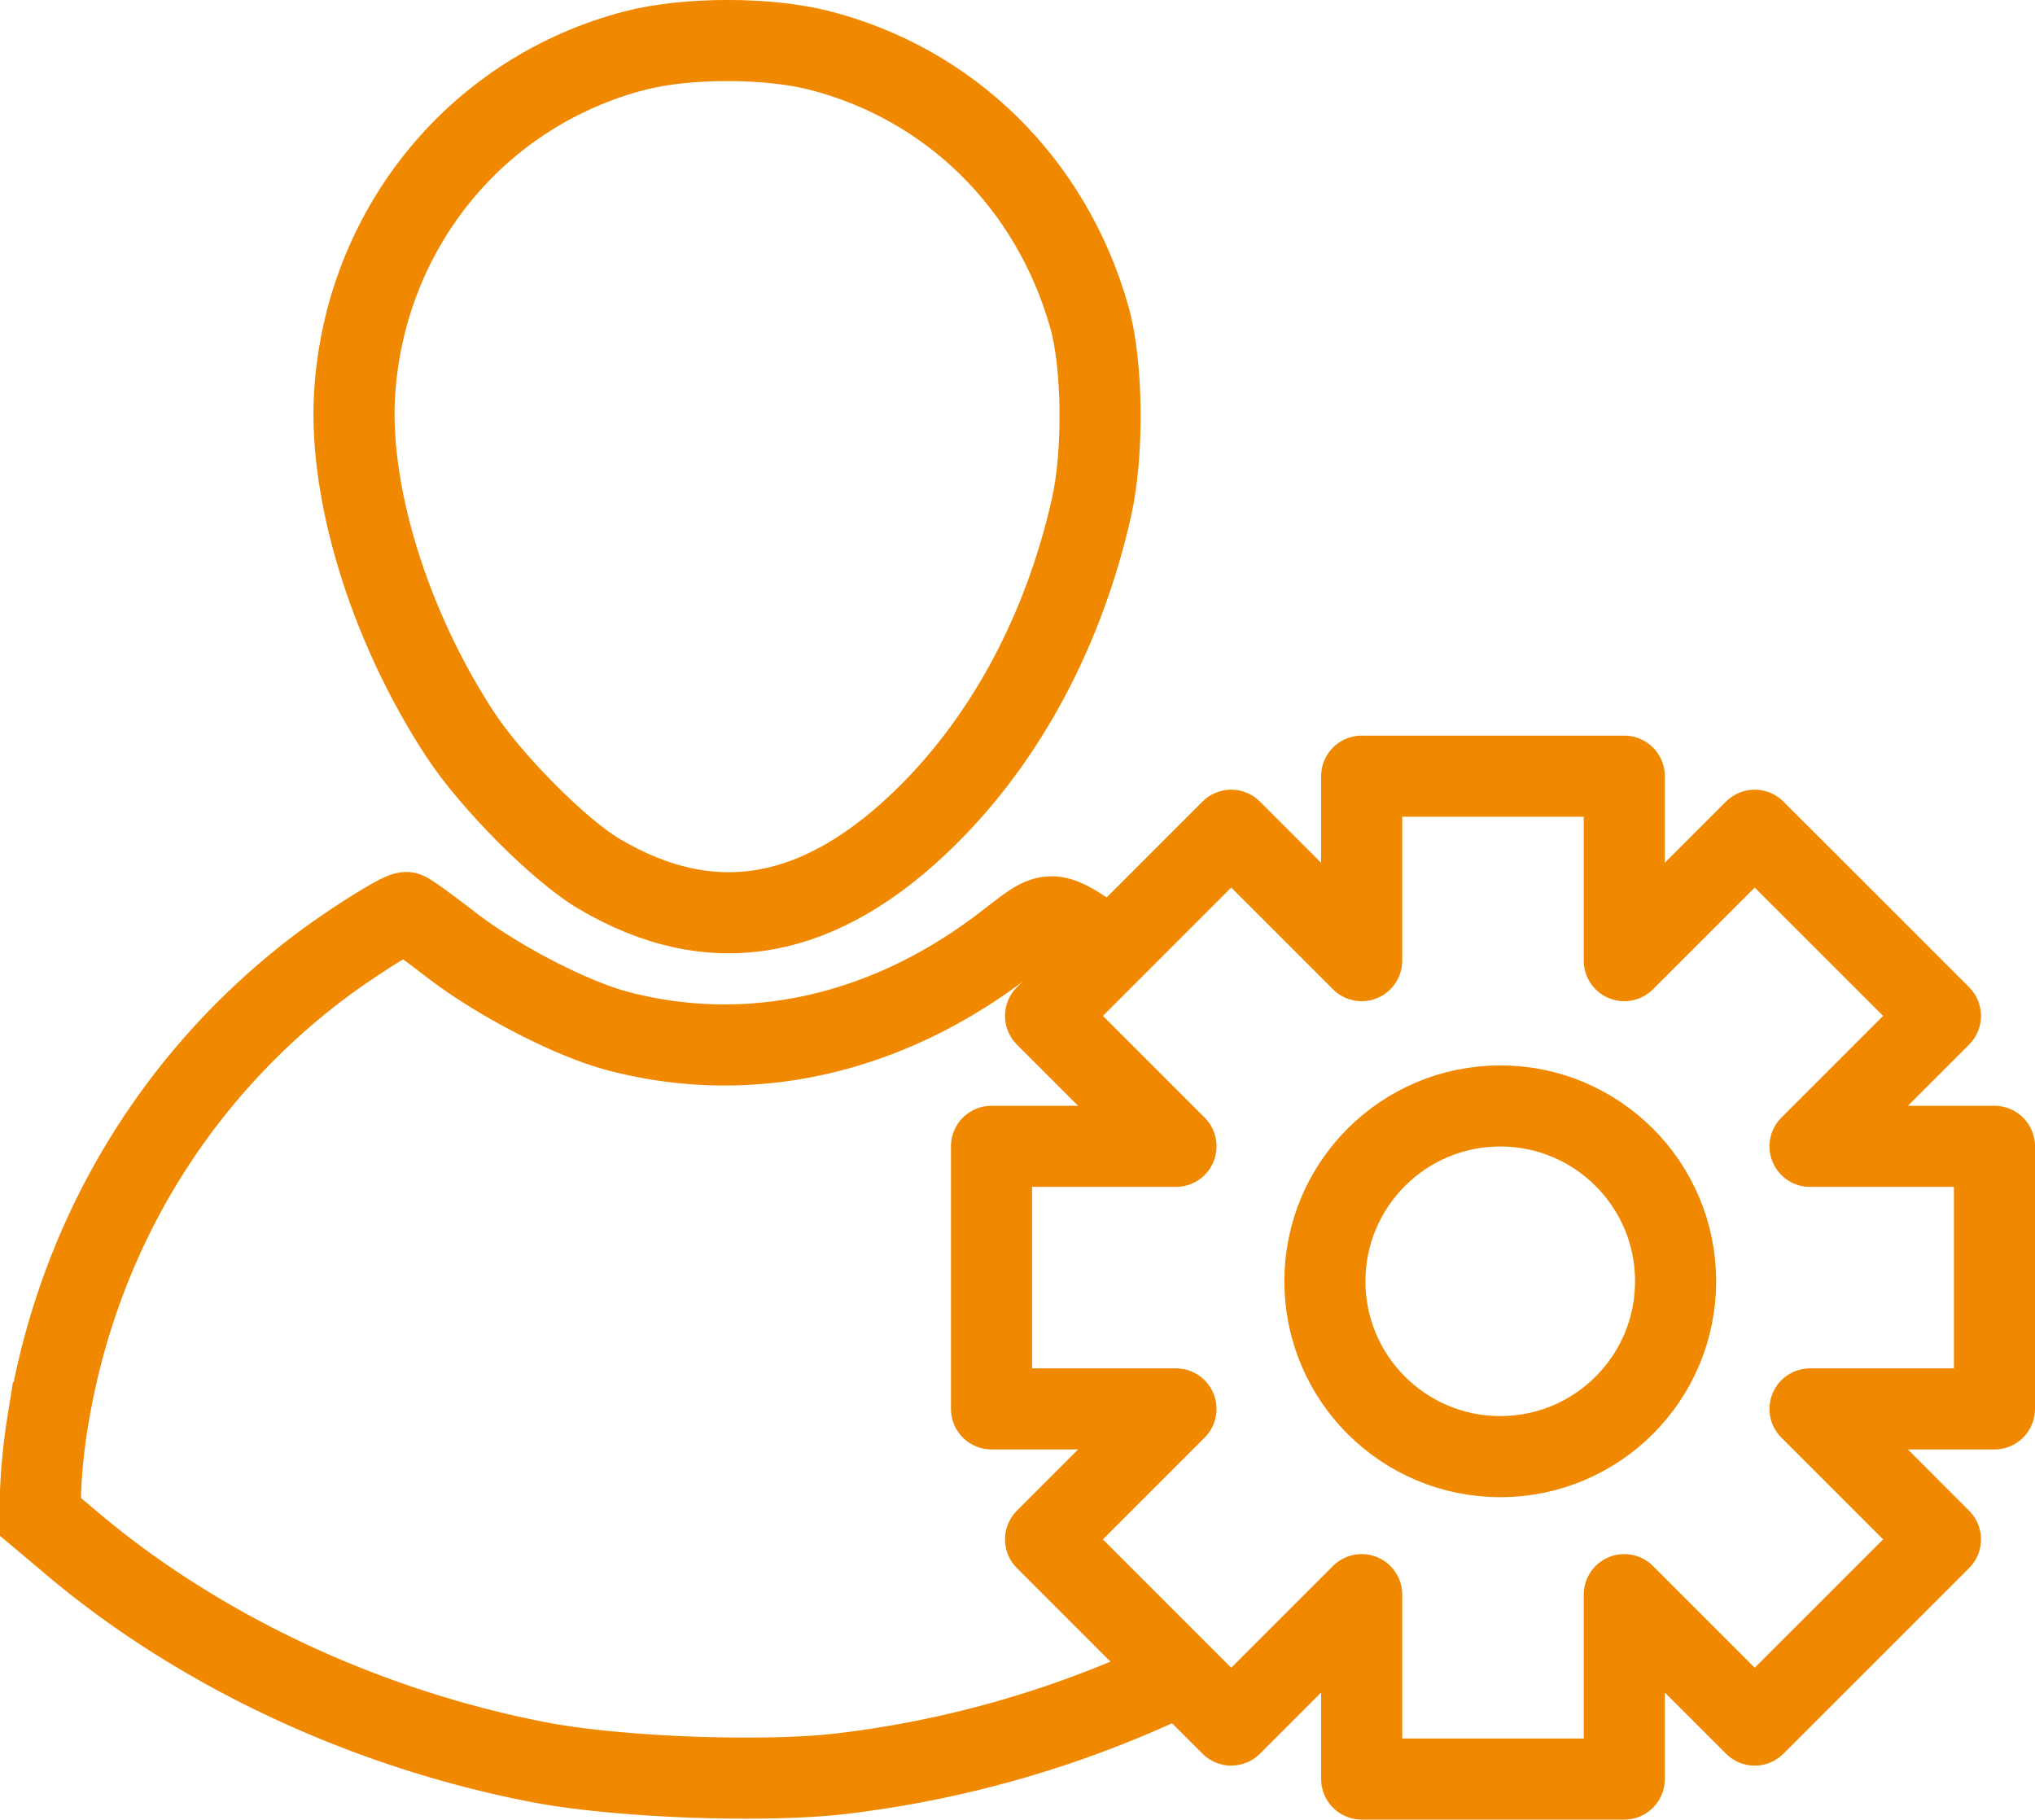
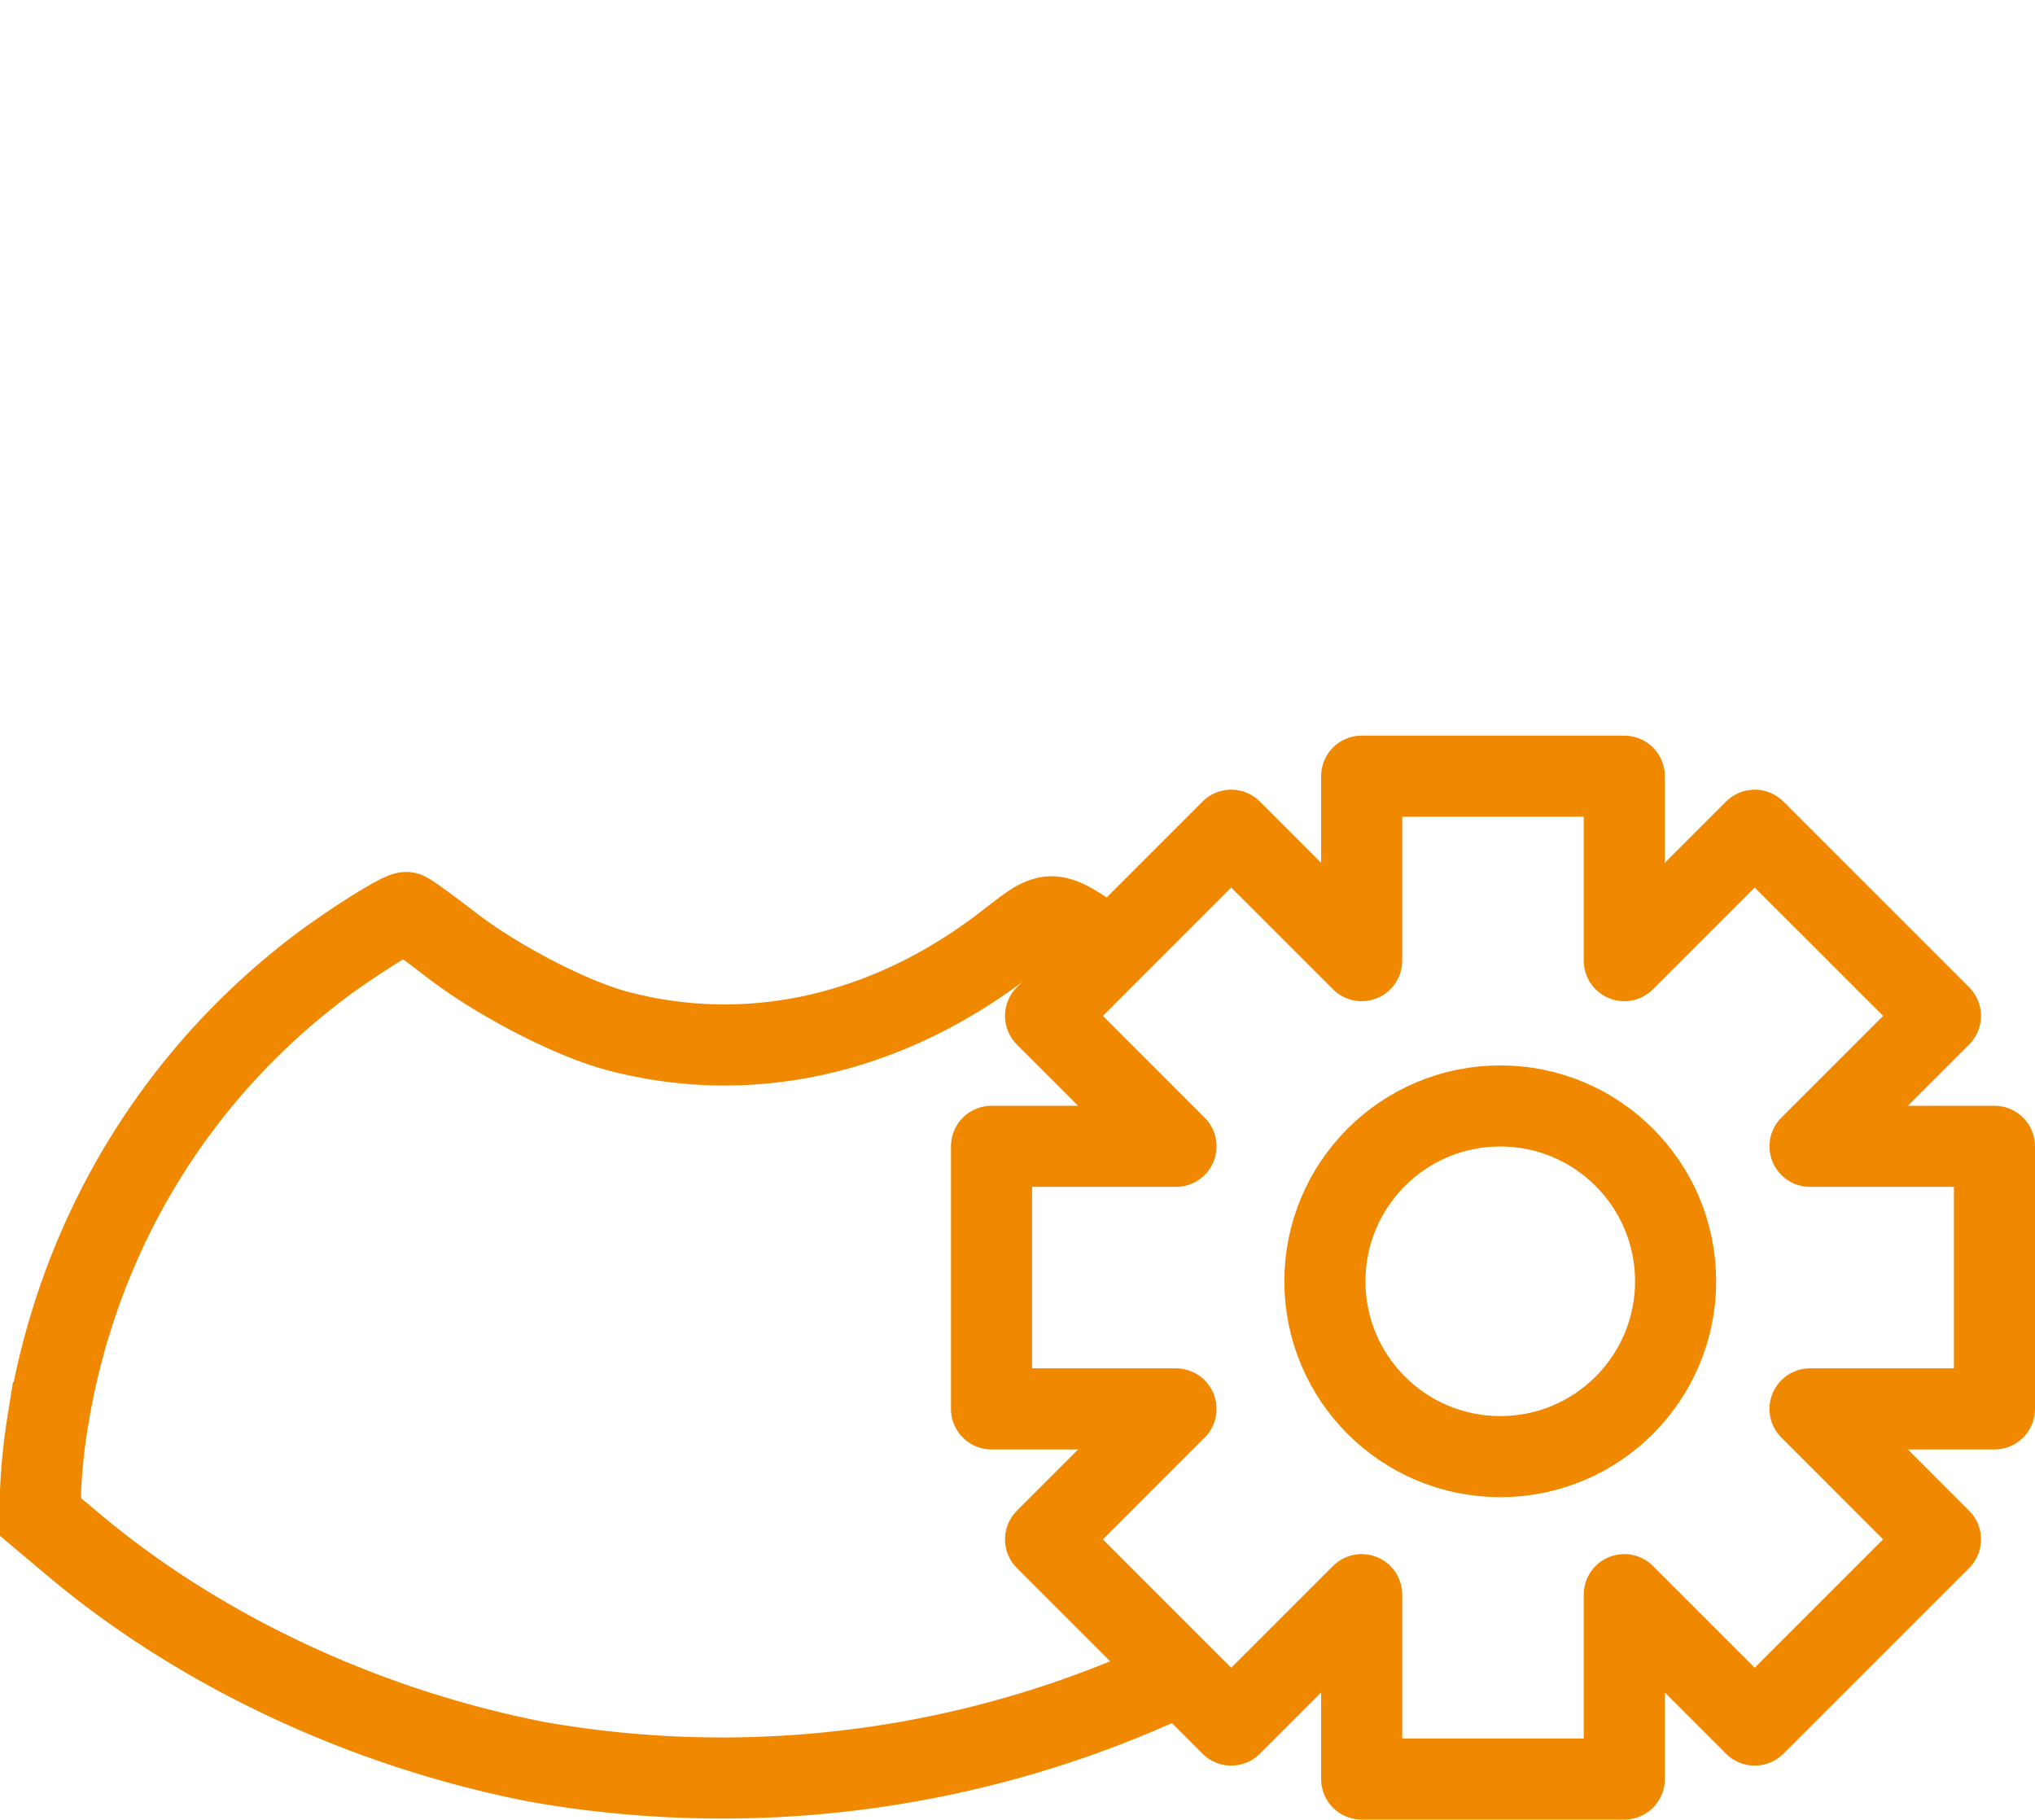
<svg xmlns="http://www.w3.org/2000/svg" id="Layer_1" data-name="Layer 1" viewBox="0 0 501.92 448.82">
  <defs>
    <style>.cls-1,.cls-2{fill:none;stroke:#f08800;stroke-width:20px;}.cls-1{stroke-miterlimit:10;}.cls-2{stroke-linejoin:round;}</style>
  </defs>
-   <path class="cls-1" d="M274.13,234.33c-15.42-10.81-14.48-10.5-26.18-1.49-29.12,22.42-62.89,30-95.35,21.54-11.56-3-29.79-12.44-41.29-21.3-5.66-4.37-10.66-8-11.11-8-1.66,0-14,7.79-21.82,13.74-35.93,27.37-59.48,67-66.66,112.11a146.76,146.76,0,0,0-1.72,17v6.24l7.89,6.64C49.1,407.14,90,426.34,132.7,434.62c19.37,3.78,55.48,5.15,75,2.85A263.34,263.34,0,0,0,291.25,413" transform="translate(0 0)" />
-   <path class="cls-1" d="M269.21,125.17c-6.75,30-20.86,56.53-40.38,75.9-26.42,26.23-53.23,31-81.17,14.41-9.65-5.72-26.44-22.58-34.1-34.24-17.72-27-28-60.66-26-85.55,3.11-40.16,30.66-73.3,69.15-83.24,12.55-3.25,32.46-3.27,45.18-.07,32.43,8.24,57.43,32.82,66.77,65.76C272,89.89,272.24,111.72,269.21,125.17Z" transform="translate(0 0)" />
+   <path class="cls-1" d="M274.13,234.33c-15.42-10.81-14.48-10.5-26.18-1.49-29.12,22.42-62.89,30-95.35,21.54-11.56-3-29.79-12.44-41.29-21.3-5.66-4.37-10.66-8-11.11-8-1.66,0-14,7.79-21.82,13.74-35.93,27.37-59.48,67-66.66,112.11a146.76,146.76,0,0,0-1.72,17v6.24l7.89,6.64C49.1,407.14,90,426.34,132.7,434.62A263.34,263.34,0,0,0,291.25,413" transform="translate(0 0)" />
  <polygon class="cls-2" points="491.92 347.52 446.43 347.52 478.6 379.7 432.79 425.5 400.62 393.33 400.62 438.82 335.85 438.82 335.85 393.33 303.67 425.5 257.88 379.7 290.05 347.52 244.55 347.52 244.55 282.75 290.05 282.75 257.88 250.58 303.67 204.78 335.85 236.95 335.85 191.45 400.62 191.45 400.62 236.95 432.79 204.78 478.6 250.58 446.43 282.75 491.92 282.75 491.92 347.52" />
  <circle class="cls-2" cx="370.03" cy="316.04" r="43.25" />
</svg>